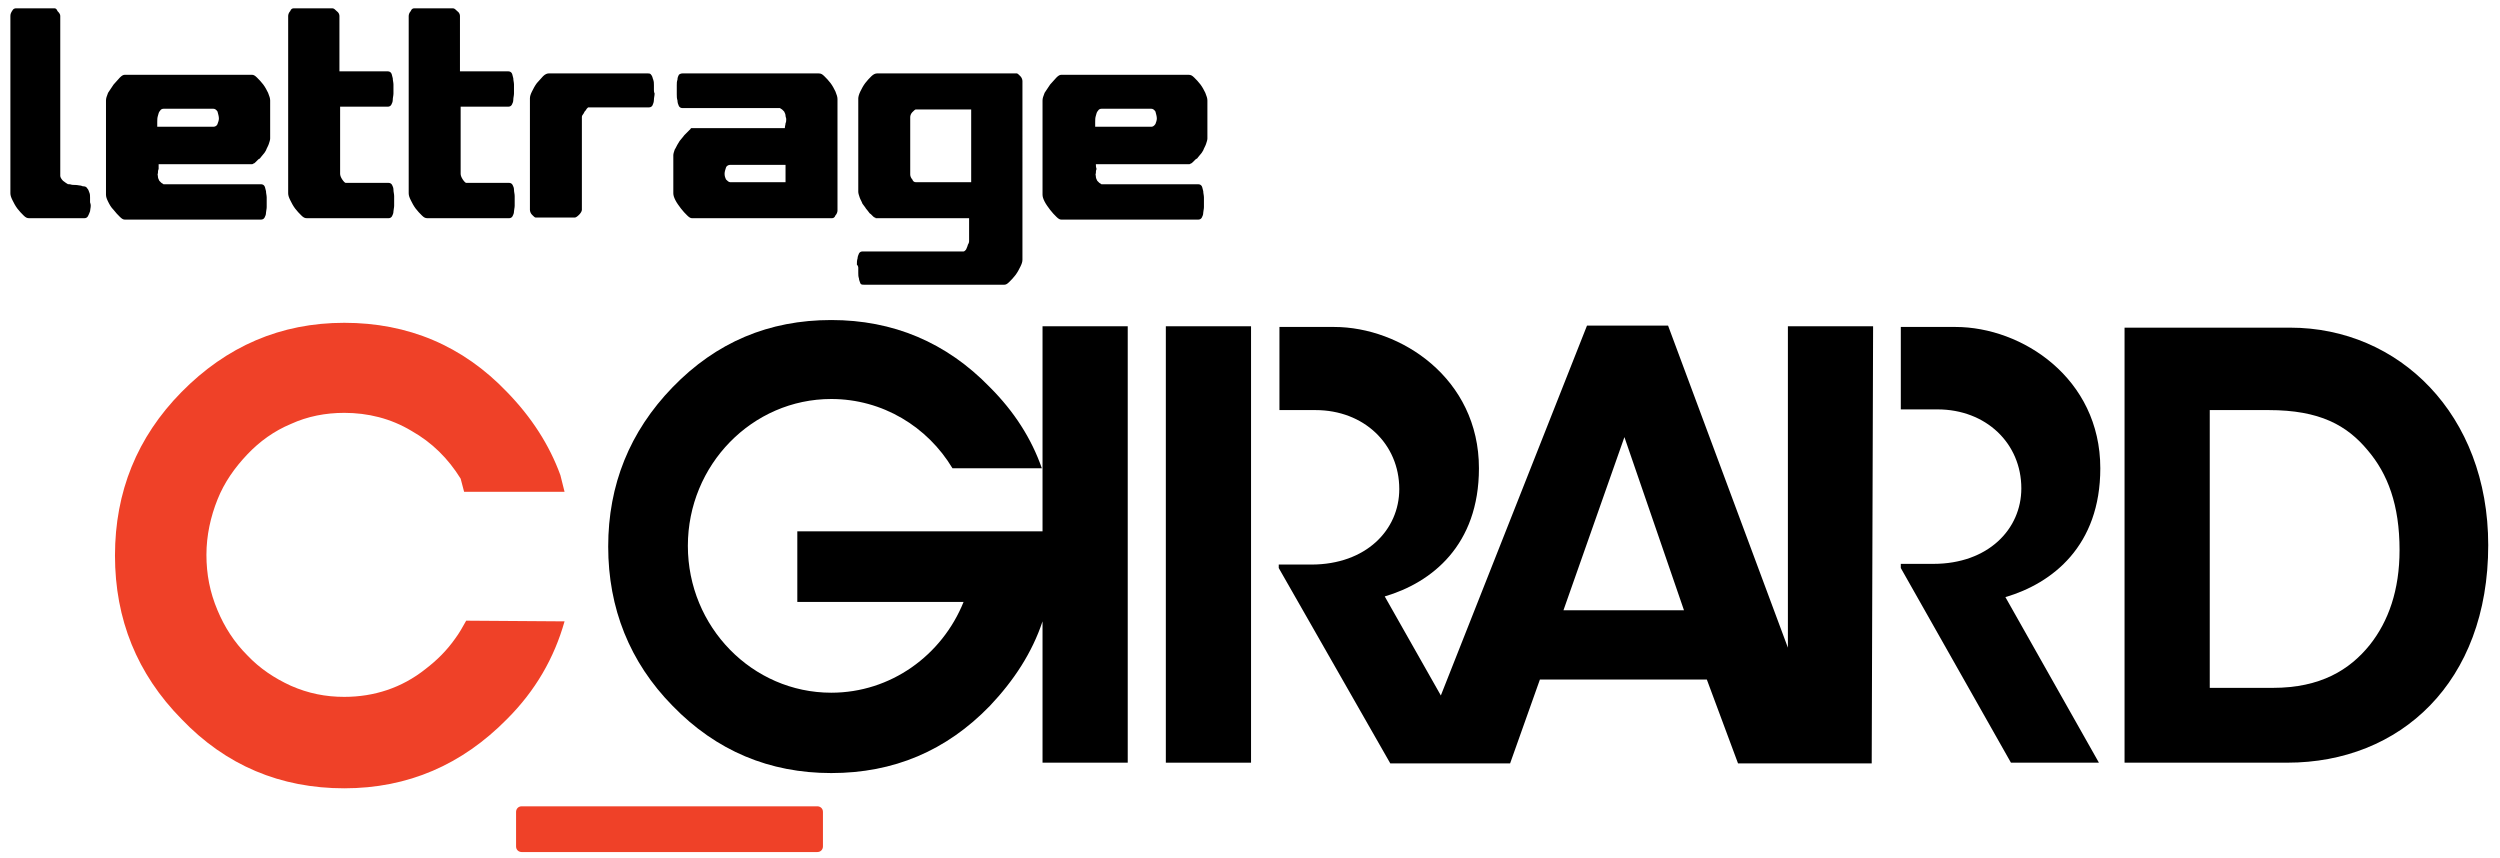
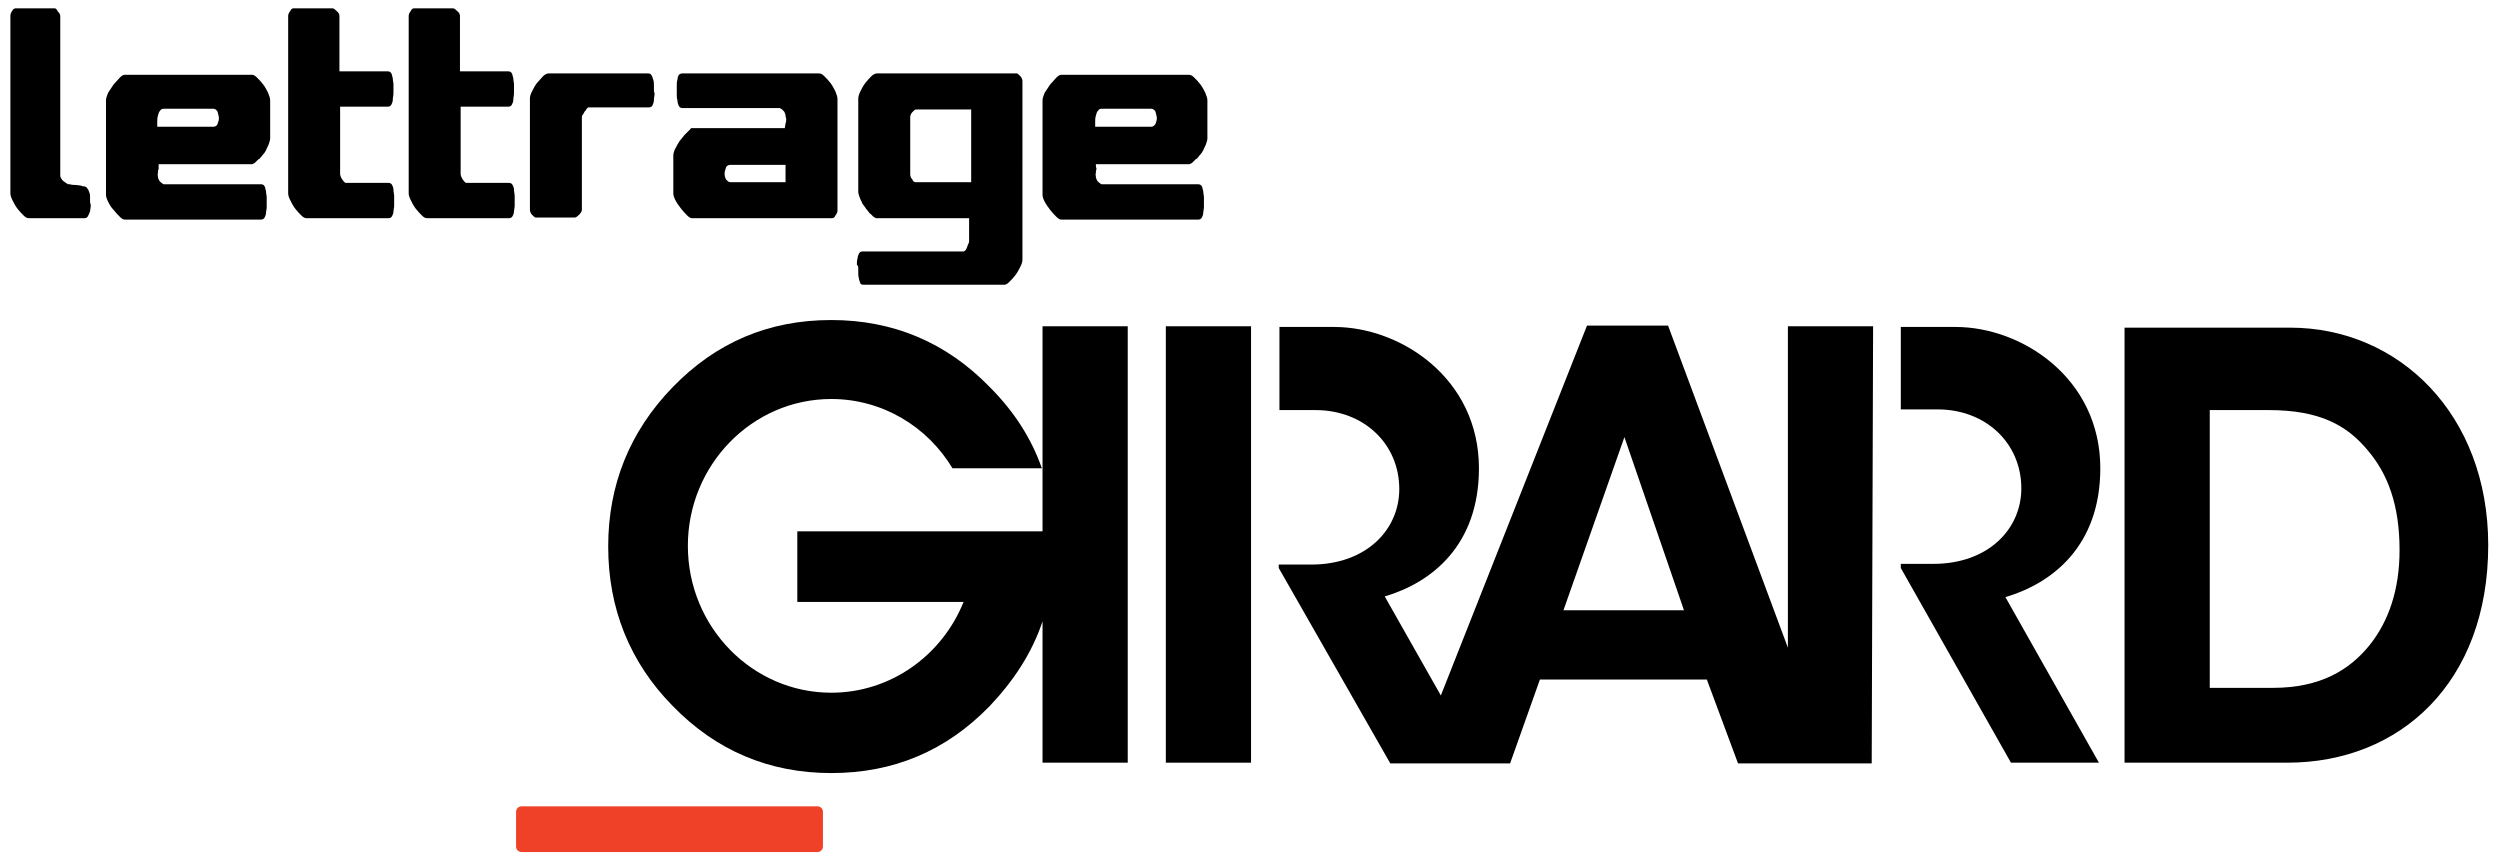
<svg xmlns="http://www.w3.org/2000/svg" version="1.1" id="Layer_1" x="0px" y="0px" viewBox="0 0 360.9 123.9" style="enable-background:new 0 0 360.9 123.9;" xml:space="preserve">
  <style type="text/css">
	.st0{fill-rule:evenodd;clip-rule:evenodd;}
	.st1{fill-rule:evenodd;clip-rule:evenodd;fill:#EF4128;}
</style>
  <path class="st0" d="M13,29.2c0-0.2,0-0.5,0-0.7c0-0.2,0-0.5-0.1-0.7c-0.1-0.2-0.1-0.4-0.3-0.6c-0.1-0.2-0.3-0.3-0.5-0.3  c-0.1,0-0.2,0-0.4-0.1c-0.2,0-0.5-0.1-0.8-0.1c-0.3,0-0.5,0-0.8-0.1c-0.2,0-0.4,0-0.4-0.1c-0.1,0-0.3-0.2-0.6-0.4  c-0.2-0.2-0.4-0.5-0.4-0.7V2.3c0-0.2-0.1-0.4-0.4-0.7C8.2,1.3,8,1.2,7.9,1.2H2.3c-0.2,0-0.4,0.1-0.5,0.3C1.6,1.8,1.5,2,1.5,2.3v25.6  c0,0.3,0.1,0.6,0.3,1c0.2,0.4,0.4,0.8,0.7,1.2c0.3,0.4,0.6,0.7,0.9,1s0.5,0.4,0.8,0.4h8c0.2,0,0.4-0.1,0.5-0.3  c0.1-0.2,0.2-0.4,0.3-0.7c0-0.2,0.1-0.5,0.1-0.8S13,29.3,13,29.2L13,29.2z M31.6,17.1c0,0.3-0.1,0.5-0.2,0.8  c-0.1,0.3-0.4,0.4-0.6,0.4h-8.1c0-0.2,0-0.4,0-0.7c0-0.3,0-0.6,0.1-0.9c0.1-0.3,0.1-0.5,0.3-0.7c0.1-0.2,0.3-0.3,0.5-0.3h7.2  c0.2,0,0.4,0.1,0.6,0.4C31.5,16.5,31.6,16.8,31.6,17.1L31.6,17.1z M22.9,23.7h13.5c0,0,0.1,0,0.2-0.1c0.1,0,0.2-0.1,0.3-0.2  c0.1-0.1,0.2-0.2,0.3-0.3c0.1-0.1,0.2-0.2,0.3-0.2c0.1-0.1,0.2-0.3,0.4-0.5c0.2-0.2,0.4-0.5,0.5-0.7c0.1-0.3,0.3-0.6,0.4-0.9  c0.1-0.3,0.2-0.6,0.2-0.8v-5.5c0-0.3-0.1-0.6-0.3-1.1c-0.2-0.4-0.4-0.8-0.7-1.2c-0.3-0.4-0.6-0.7-0.9-1c-0.3-0.3-0.5-0.4-0.7-0.4H18  c-0.2,0-0.4,0.1-0.7,0.4c-0.3,0.3-0.6,0.7-0.9,1c-0.3,0.4-0.5,0.8-0.8,1.2c-0.2,0.5-0.3,0.8-0.3,1.1v13.6c0,0.3,0.1,0.6,0.3,1  c0.2,0.4,0.4,0.8,0.8,1.2c0.3,0.4,0.6,0.7,0.9,1c0.3,0.3,0.5,0.4,0.7,0.4h19.7c0.2,0,0.4-0.1,0.5-0.3c0.1-0.2,0.2-0.4,0.2-0.7  c0-0.2,0.1-0.5,0.1-0.8s0-0.5,0-0.7c0-0.1,0-0.4,0-0.7c0-0.3-0.1-0.6-0.1-0.9c-0.1-0.3-0.1-0.5-0.2-0.7c-0.1-0.2-0.3-0.3-0.5-0.3  H23.6c0,0-0.1-0.1-0.3-0.2c-0.1-0.1-0.2-0.2-0.3-0.3c-0.1-0.2-0.2-0.4-0.2-0.6c0-0.2-0.1-0.3,0-0.5c0-0.2,0-0.4,0.1-0.6  C22.9,24.1,22.9,23.9,22.9,23.7L22.9,23.7z M49,10.5V2.3c0-0.2-0.1-0.5-0.4-0.7c-0.2-0.2-0.4-0.4-0.6-0.4h-5.6  c-0.2,0-0.4,0.1-0.5,0.4c-0.2,0.2-0.3,0.5-0.3,0.7v25.6c0,0.3,0.1,0.6,0.3,1c0.2,0.4,0.4,0.8,0.7,1.2c0.3,0.4,0.6,0.7,0.9,1  c0.3,0.3,0.5,0.4,0.8,0.4h11.8c0.2,0,0.4-0.1,0.5-0.3c0.1-0.2,0.2-0.4,0.2-0.7c0-0.2,0.1-0.5,0.1-0.8s0-0.5,0-0.7c0-0.1,0-0.4,0-0.7  c0-0.3-0.1-0.6-0.1-0.9c0-0.3-0.1-0.5-0.2-0.7c-0.1-0.2-0.3-0.3-0.5-0.3h-6.2c-0.1,0-0.3-0.2-0.5-0.5c-0.2-0.3-0.3-0.6-0.3-0.8v-9.7  h6.9c0.2,0,0.4-0.1,0.5-0.3c0.1-0.2,0.2-0.4,0.2-0.7c0-0.3,0.1-0.6,0.1-0.9c0-0.3,0-0.5,0-0.6c0-0.1,0-0.4,0-0.7  c0-0.3-0.1-0.6-0.1-0.9c-0.1-0.3-0.1-0.5-0.2-0.7c-0.1-0.2-0.3-0.3-0.5-0.3H49z M66.4,10.5V2.3c0-0.2-0.1-0.5-0.4-0.7  c-0.2-0.2-0.4-0.4-0.6-0.4h-5.6c-0.2,0-0.4,0.1-0.5,0.4c-0.2,0.2-0.3,0.5-0.3,0.7v25.6c0,0.3,0.1,0.6,0.3,1c0.2,0.4,0.4,0.8,0.7,1.2  c0.3,0.4,0.6,0.7,0.9,1c0.3,0.3,0.5,0.4,0.8,0.4h11.8c0.2,0,0.4-0.1,0.5-0.3c0.1-0.2,0.2-0.4,0.2-0.7c0-0.2,0.1-0.5,0.1-0.8  s0-0.5,0-0.7c0-0.1,0-0.4,0-0.7c0-0.3-0.1-0.6-0.1-0.9c0-0.3-0.1-0.5-0.2-0.7c-0.1-0.2-0.3-0.3-0.5-0.3h-6.2c-0.1,0-0.3-0.2-0.5-0.5  c-0.2-0.3-0.3-0.6-0.3-0.8v-9.7h6.9c0.2,0,0.4-0.1,0.5-0.3c0.1-0.2,0.2-0.4,0.2-0.7c0-0.3,0.1-0.6,0.1-0.9c0-0.3,0-0.5,0-0.6  c0-0.1,0-0.4,0-0.7c0-0.3-0.1-0.6-0.1-0.9c-0.1-0.3-0.1-0.5-0.2-0.7c-0.1-0.2-0.3-0.3-0.5-0.3H66.4z M94.4,13c0-0.2,0-0.4,0-0.7  c0-0.3,0-0.5-0.1-0.8c-0.1-0.2-0.1-0.5-0.3-0.7c-0.1-0.2-0.3-0.2-0.5-0.2H79.2c-0.2,0-0.5,0.1-0.8,0.4c-0.3,0.3-0.6,0.7-0.9,1  c-0.3,0.4-0.5,0.8-0.7,1.2c-0.2,0.4-0.3,0.7-0.3,1v16.1c0,0.2,0.1,0.5,0.3,0.7c0.2,0.2,0.4,0.4,0.5,0.4H83c0.1,0,0.3-0.1,0.6-0.4  c0.2-0.2,0.4-0.5,0.4-0.7V16.9c0,0,0-0.2,0.1-0.3c0.1-0.1,0.2-0.3,0.3-0.5c0.1-0.1,0.2-0.2,0.3-0.4c0.1-0.1,0.2-0.2,0.2-0.2h8.8  c0.2,0,0.4-0.1,0.5-0.3c0.1-0.2,0.2-0.5,0.2-0.8c0-0.3,0.1-0.6,0.1-0.9C94.4,13.3,94.4,13.1,94.4,13L94.4,13z M104.6,25.1  c0-0.3,0.1-0.6,0.2-0.9c0.1-0.3,0.4-0.4,0.6-0.4h8v2.5h-8c-0.2,0-0.4-0.2-0.6-0.4C104.7,25.7,104.6,25.4,104.6,25.1L104.6,25.1z   M113.3,18.5H99.8c0,0-0.1,0-0.1,0.1c-0.1,0.1-0.2,0.2-0.3,0.3c-0.1,0.1-0.2,0.2-0.3,0.3c-0.1,0.1-0.2,0.2-0.3,0.3  c-0.1,0.1-0.2,0.3-0.4,0.5c-0.2,0.2-0.4,0.5-0.5,0.7c-0.2,0.3-0.3,0.6-0.5,0.9c-0.1,0.3-0.2,0.6-0.2,0.8v5.5c0,0.3,0.1,0.6,0.3,1  c0.2,0.4,0.5,0.8,0.8,1.2c0.3,0.4,0.6,0.7,0.9,1c0.3,0.3,0.5,0.4,0.7,0.4h20.2c0.2,0,0.4-0.1,0.5-0.4c0.2-0.2,0.3-0.5,0.3-0.7V14.3  c0-0.3-0.1-0.6-0.3-1.1c-0.2-0.4-0.4-0.8-0.7-1.2c-0.3-0.4-0.6-0.7-0.9-1c-0.3-0.3-0.5-0.4-0.8-0.4H98.5c-0.2,0-0.4,0.1-0.5,0.2  c-0.1,0.2-0.2,0.4-0.2,0.7c-0.1,0.3-0.1,0.5-0.1,0.8c0,0.3,0,0.5,0,0.7c0,0.1,0,0.3,0,0.6c0,0.3,0,0.6,0.1,0.9  c0,0.3,0.1,0.6,0.2,0.8c0.1,0.2,0.3,0.3,0.5,0.3h14.1c0,0,0.1,0.1,0.3,0.2c0.1,0.1,0.2,0.2,0.3,0.3c0.1,0.2,0.2,0.4,0.2,0.6  c0,0.2,0.1,0.3,0.1,0.5c0,0.2,0,0.4-0.1,0.6C113.4,18,113.3,18.2,113.3,18.5L113.3,18.5z M140.2,15.8v10.5h-8  c-0.2,0-0.4-0.1-0.5-0.4c-0.2-0.2-0.3-0.5-0.3-0.7v-8.3c0-0.2,0.1-0.5,0.3-0.7c0.2-0.2,0.4-0.4,0.5-0.4H140.2z M123.9,38.7  c0,0.2,0,0.4,0,0.7c0,0.3,0,0.5,0.1,0.8c0,0.2,0.1,0.4,0.2,0.7c0.1,0.2,0.3,0.2,0.5,0.2H145c0.2,0,0.4-0.1,0.7-0.4  c0.3-0.3,0.6-0.6,0.9-1c0.3-0.4,0.5-0.8,0.7-1.2c0.2-0.4,0.3-0.7,0.3-1V11.7c0-0.2-0.1-0.5-0.3-0.7c-0.2-0.2-0.4-0.4-0.5-0.4h-20.2  c-0.2,0-0.5,0.1-0.8,0.4c-0.3,0.3-0.6,0.6-0.9,1c-0.3,0.4-0.5,0.8-0.7,1.2c-0.2,0.4-0.3,0.8-0.3,1v13.5c0,0.2,0.1,0.5,0.2,0.8  c0.1,0.3,0.3,0.6,0.4,0.9c0.2,0.3,0.4,0.5,0.5,0.7c0.2,0.2,0.3,0.4,0.4,0.5c0.1,0.1,0.1,0.2,0.3,0.3c0.1,0.1,0.2,0.2,0.3,0.3  c0.1,0.1,0.2,0.2,0.3,0.2c0.1,0,0.1,0.1,0.1,0.1h13.5c0,0.1,0,0.4,0,0.7c0,0.3,0,0.6,0,0.9c0,0.4,0,0.7,0,1c0,0.3,0,0.5,0,0.7  c0,0.1,0,0.2-0.1,0.4c-0.1,0.1-0.1,0.3-0.2,0.5c-0.1,0.2-0.1,0.3-0.2,0.4c-0.1,0.1-0.2,0.2-0.3,0.2h-14.6c-0.2,0-0.4,0.1-0.5,0.3  c-0.1,0.2-0.2,0.5-0.2,0.7c-0.1,0.3-0.1,0.6-0.1,0.9C123.9,38.4,123.9,38.6,123.9,38.7L123.9,38.7z M167,17.1c0,0.3-0.1,0.5-0.2,0.8  c-0.2,0.3-0.4,0.4-0.6,0.4h-8.1c0-0.2,0-0.4,0-0.7c0-0.3,0-0.6,0.1-0.9c0.1-0.3,0.1-0.5,0.3-0.7c0.1-0.2,0.3-0.3,0.5-0.3h7.2  c0.2,0,0.4,0.1,0.6,0.4C166.9,16.5,167,16.8,167,17.1L167,17.1z M158.2,23.7h13.5c0,0,0.1,0,0.2-0.1c0.1,0,0.2-0.1,0.3-0.2  c0.1-0.1,0.2-0.2,0.3-0.3c0.1-0.1,0.2-0.2,0.3-0.2c0.1-0.1,0.2-0.3,0.4-0.5c0.2-0.2,0.4-0.5,0.5-0.7c0.1-0.3,0.3-0.6,0.4-0.9  c0.1-0.3,0.2-0.6,0.2-0.8v-5.5c0-0.3-0.1-0.6-0.3-1.1c-0.2-0.4-0.4-0.8-0.7-1.2c-0.3-0.4-0.6-0.7-0.9-1c-0.3-0.3-0.5-0.4-0.8-0.4  h-18.4c-0.2,0-0.4,0.1-0.7,0.4c-0.3,0.3-0.6,0.7-0.9,1c-0.3,0.4-0.5,0.8-0.8,1.2c-0.2,0.5-0.3,0.8-0.3,1.1v13.6c0,0.3,0.1,0.6,0.3,1  c0.2,0.4,0.5,0.8,0.8,1.2c0.3,0.4,0.6,0.7,0.9,1s0.5,0.4,0.7,0.4H173c0.2,0,0.4-0.1,0.5-0.3c0.1-0.2,0.2-0.4,0.2-0.7  c0-0.2,0.1-0.5,0.1-0.8s0-0.5,0-0.7c0-0.1,0-0.4,0-0.7c0-0.3-0.1-0.6-0.1-0.9c-0.1-0.3-0.1-0.5-0.2-0.7c-0.1-0.2-0.3-0.3-0.5-0.3  H159c0,0-0.1-0.1-0.3-0.2c-0.1-0.1-0.2-0.2-0.3-0.3c-0.1-0.2-0.2-0.4-0.2-0.6c0-0.2-0.1-0.3,0-0.5c0-0.2,0-0.4,0.1-0.6  C158.2,24.1,158.2,23.9,158.2,23.7L158.2,23.7z" />
  <path class="st0" d="M274.5,59.1h5.2c7,0,12.1,4.9,12.1,11.4c0,5.9-4.8,10.9-12.7,10.9h-4.7V82l15.9,28.1h12.7l-13.5-23.9  c6.8-2,13.7-7.4,13.7-18.6c0-13-11.3-20.4-20.9-20.4h-7.9V59.1z" />
  <path class="st0" d="M319,99.3V59.2h8.5c7.4,0,11.3,2.2,14.3,5.8c2.9,3.4,4.6,7.9,4.6,14.4c0,5.8-1.6,10.3-4.3,13.7  c-2.9,3.6-7.1,6.2-14,6.2L319,99.3z M306.7,110.1h23.5c16.3,0,29-11.6,29-31.4c0-18.9-12.9-31.4-28.6-31.4h-23.9L306.7,110.1z" />
  <path class="st0" d="M270.2,110.1l0.2-63h-12.3v46.4l-17.3-46.5h-11.7L208,100.4l-8.1-14.3c6.8-2,13.6-7.4,13.6-18.5  c0-13-11.3-20.4-20.9-20.4h-7.9v12h5.2c7,0,12.1,4.9,12.1,11.4c0,5.9-4.8,10.9-12.7,10.9h-4.7v0.5l16.1,28.2H218l4.3-12.1h24.1  l4.5,12.1H270.2z M225.7,88.1h17.4l-8.6-25L225.7,88.1z" />
  <rect x="168.3" y="47.1" class="st0" width="12.3" height="63" />
  <path class="st0" d="M150.5,89.7v20.4h12.3v-63h-12.3v29.6h-35.4v10.2h24c-3.1,7.7-10.5,13.1-19.1,13.1c-11.4,0-20.7-9.5-20.7-21.2  s9.3-21.2,20.7-21.2c7.4,0,13.9,4,17.5,10h12.9c-1.5-4.3-4-8.2-7.5-11.7c-6.3-6.5-14-9.7-22.9-9.7c-9,0-16.6,3.2-22.9,9.7  c-6.2,6.4-9.3,14.1-9.3,23s3.1,16.7,9.3,23c6.3,6.5,14,9.7,22.9,9.7c9,0,16.6-3.2,22.9-9.7C146.4,98.2,149,94.2,150.5,89.7z" />
-   <path class="st1" d="M66.5,69.1c-1.8-2.9-4.1-5.2-7.1-6.9c-3-1.8-6.3-2.6-9.7-2.6c-2.7,0-5.3,0.5-7.7,1.6c-2.4,1-4.5,2.5-6.3,4.4  c-1.8,1.9-3.3,4-4.3,6.5c-1,2.5-1.6,5.2-1.6,8c0,2.8,0.5,5.4,1.6,8c1,2.4,2.4,4.6,4.3,6.5c1.8,1.9,3.9,3.3,6.3,4.4  c2.5,1.1,5,1.6,7.7,1.6c4.3,0,8.3-1.3,11.7-4c1.7-1.3,3.1-2.7,4.3-4.4c0.6-0.8,1.1-1.7,1.6-2.6l14.2,0.1c-1.5,5.3-4.2,10-8.3,14.1  c-6.5,6.6-14.3,10-23.5,10s-17.1-3.3-23.5-10c-6.4-6.5-9.6-14.4-9.6-23.6c0-9.2,3.2-17.1,9.6-23.6c6.5-6.6,14.3-10,23.5-10  s17.1,3.3,23.5,10c3.5,3.6,6.1,7.6,7.7,12l0.6,2.4H67L66.5,69.1z" />
  <path class="st1" d="M74.5,122.2c0,0.5,0.4,0.8,0.8,0.8H118c0.5,0,0.8-0.4,0.8-0.8v-5c0-0.5-0.4-0.8-0.8-0.8H75.3  c-0.5,0-0.8,0.4-0.8,0.8V122.2z" />
</svg>